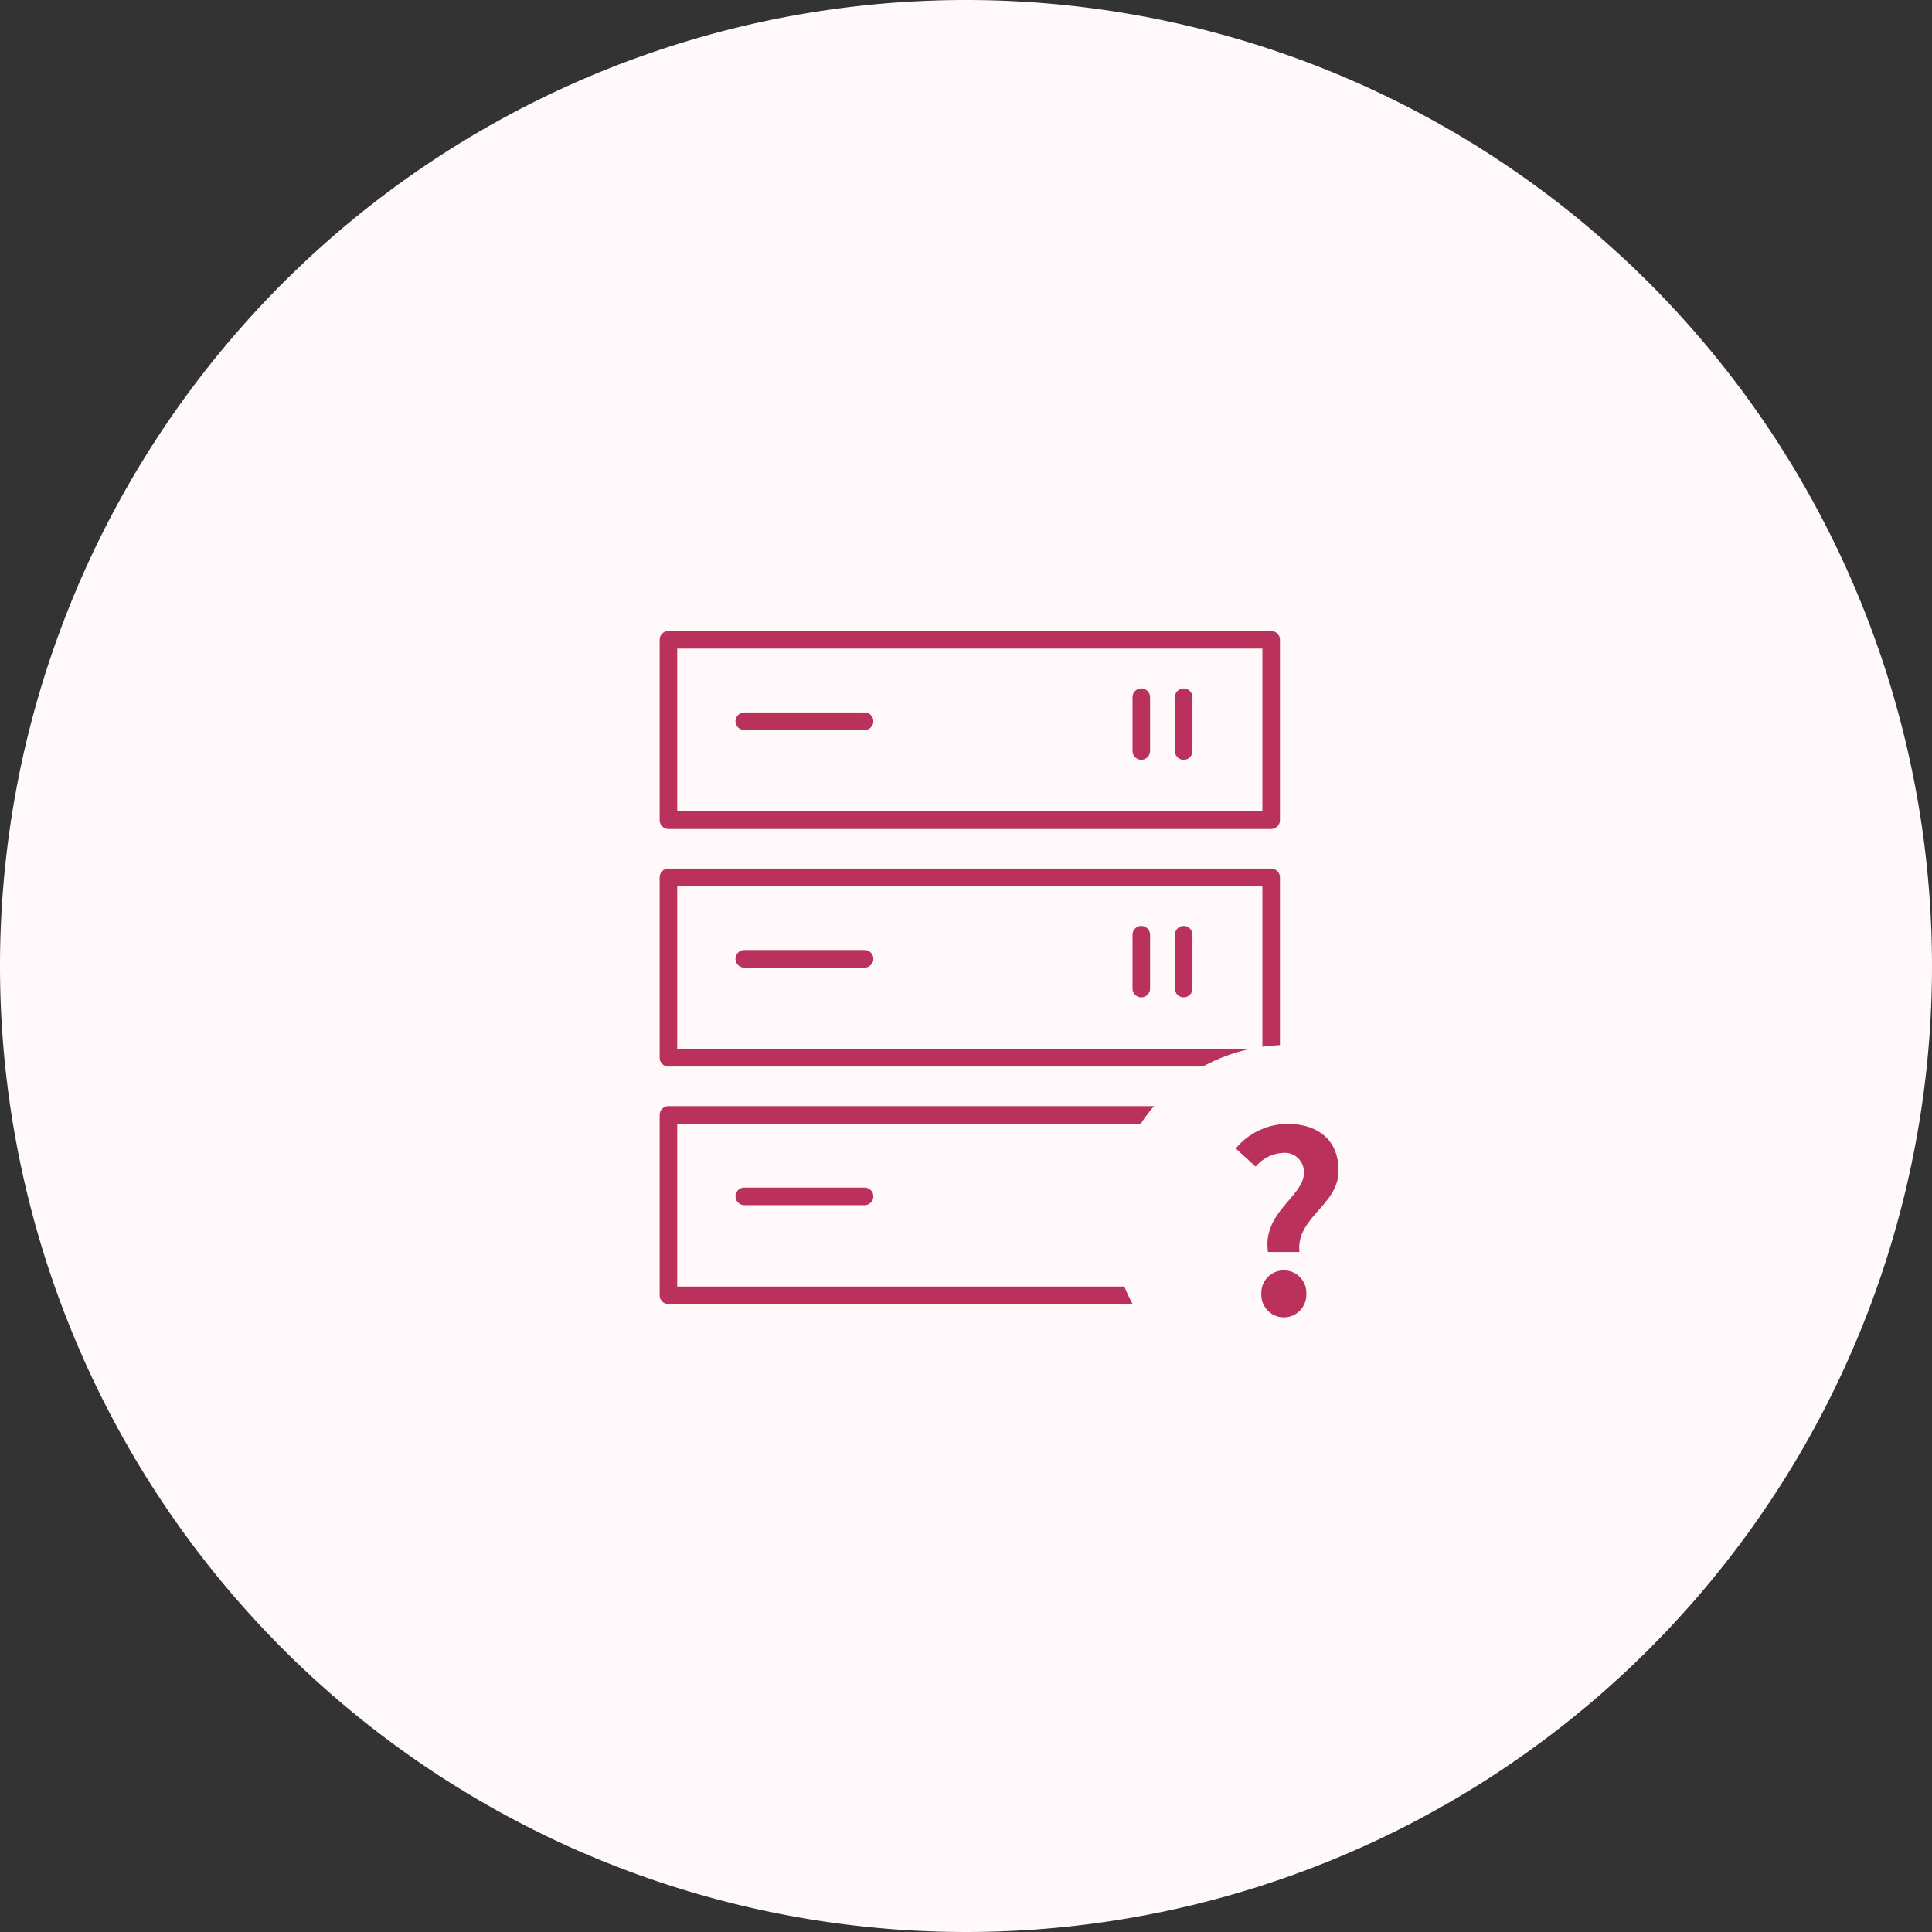
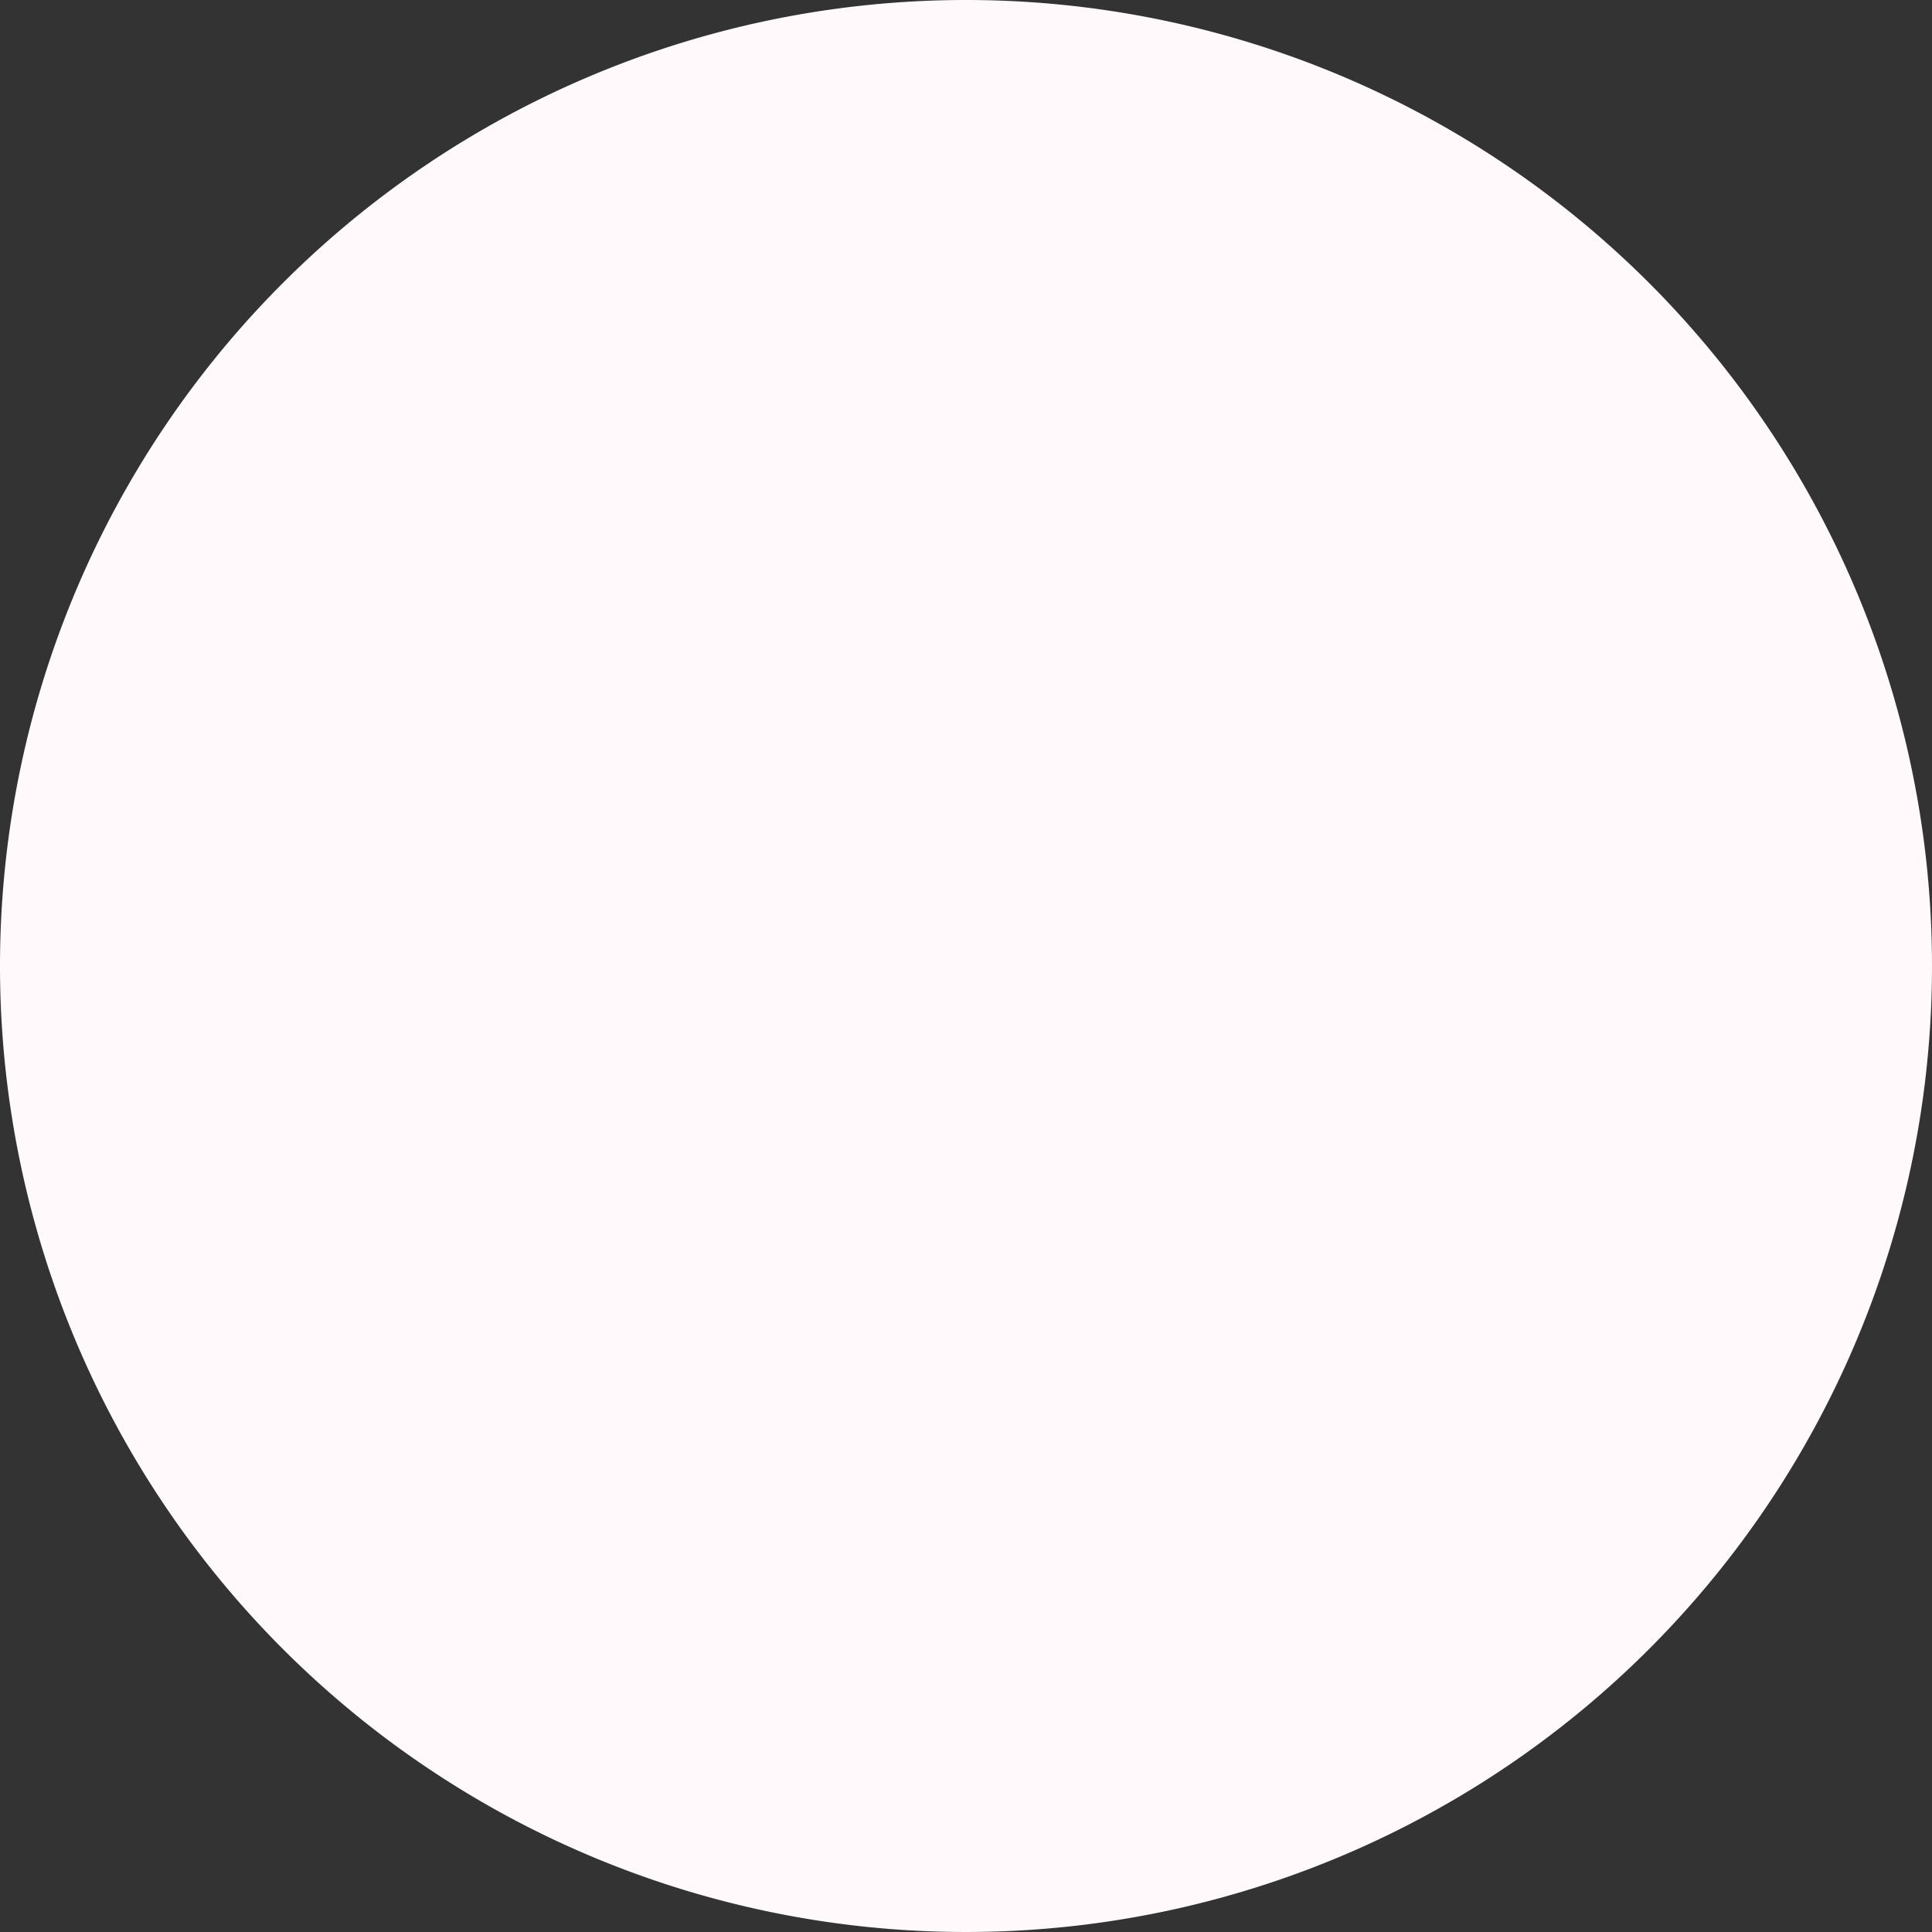
<svg xmlns="http://www.w3.org/2000/svg" width="110" height="110" viewBox="0 0 110 110">
  <rect x="0" y="0" width="110" height="110" fill="#333333" stroke="none" />
  <defs>
    <clipPath id="clip-path">
-       <path id="パス_16302" data-name="パス 16302" d="M55,0A55,55,0,1,1,0,55,55,55,0,0,1,55,0Z" transform="translate(495 2465)" fill="#fff9fb" opacity="0" />
-     </clipPath>
+       </clipPath>
  </defs>
  <g id="problem_img01" transform="translate(-495 -2467)">
-     <path id="パス_16288" data-name="パス 16288" d="M55,0A55,55,0,1,1,0,55,55,55,0,0,1,55,0Z" transform="translate(495 2467)" fill="#fff9fb" />
+     <path id="パス_16288" data-name="パス 16288" d="M55,0A55,55,0,1,1,0,55,55,55,0,0,1,55,0" transform="translate(495 2467)" fill="#fff9fb" />
    <g id="マスクグループ_369" data-name="マスクグループ 369" transform="translate(0 2)" clip-path="url(#clip-path)">
      <g id="アイコン" transform="translate(532.558 2500.928)">
        <g id="グループ_2565" data-name="グループ 2565" transform="translate(0 0)">
          <g id="長方形_2331" data-name="長方形 2331" transform="translate(0 27.051)" fill="none" stroke="#ba325c" stroke-linecap="round" stroke-linejoin="round" stroke-width="1">
-             <rect width="35.317" height="11.271" stroke="none" />
            <rect x="0.5" y="0.5" width="34.317" height="10.271" fill="none" />
          </g>
          <line id="線_665" data-name="線 665" x2="6.85" transform="translate(4.817 32.188)" fill="none" stroke="#ba325c" stroke-linecap="round" stroke-width="1" />
          <line id="線_666" data-name="線 666" y2="3.063" transform="translate(27.423 30.819)" fill="none" stroke="#ba325c" stroke-linecap="round" stroke-linejoin="round" stroke-width="1" />
          <line id="線_667" data-name="線 667" y2="3.063" transform="translate(29.835 30.819)" fill="none" stroke="#ba325c" stroke-linecap="round" stroke-linejoin="round" stroke-width="1" />
          <g id="長方形_2331-2" data-name="長方形 2331" transform="translate(0 13.525)" fill="none" stroke="#ba325c" stroke-linecap="round" stroke-linejoin="round" stroke-width="1">
            <rect width="35.317" height="11.271" stroke="none" />
            <rect x="0.5" y="0.5" width="34.317" height="10.271" fill="none" />
          </g>
-           <line id="線_665-2" data-name="線 665" x2="6.85" transform="translate(4.817 18.663)" fill="none" stroke="#ba325c" stroke-linecap="round" stroke-width="1" />
          <line id="線_666-2" data-name="線 666" y2="3.063" transform="translate(27.423 17.293)" fill="none" stroke="#ba325c" stroke-linecap="round" stroke-linejoin="round" stroke-width="1" />
          <line id="線_667-2" data-name="線 667" y2="3.063" transform="translate(29.835 17.293)" fill="none" stroke="#ba325c" stroke-linecap="round" stroke-linejoin="round" stroke-width="1" />
          <g id="長方形_2331-3" data-name="長方形 2331" fill="none" stroke="#ba325c" stroke-linecap="round" stroke-linejoin="round" stroke-width="1">
            <rect width="35.317" height="11.271" stroke="none" />
-             <rect x="0.5" y="0.5" width="34.317" height="10.271" fill="none" />
          </g>
          <line id="線_665-3" data-name="線 665" x2="6.85" transform="translate(4.817 5.137)" fill="none" stroke="#ba325c" stroke-linecap="round" stroke-width="1" />
-           <line id="線_666-3" data-name="線 666" y2="3.063" transform="translate(27.423 3.768)" fill="none" stroke="#ba325c" stroke-linecap="round" stroke-linejoin="round" stroke-width="1" />
          <line id="線_667-3" data-name="線 667" y2="3.063" transform="translate(29.835 3.768)" fill="none" stroke="#ba325c" stroke-linecap="round" stroke-linejoin="round" stroke-width="1" />
        </g>
      </g>
      <g id="グループ_10179" data-name="グループ 10179" transform="translate(1759.347 407.045) rotate(45)">
        <circle id="楕円形_1175" data-name="楕円形 1175" cx="10" cy="10" r="10" transform="translate(652.129 2336.543)" fill="#fff9fb" />
        <path id="パス_16485" data-name="パス 16485" d="M1.834,7.294H3.626C3.416,5.32,5.852,4.648,5.852,2.66,5.852.868,4.62,0,2.94,0A3.873,3.873,0,0,0,0,1.4L1.134,2.436a2.159,2.159,0,0,1,1.554-.784A1.092,1.092,0,0,1,3.878,2.8C3.878,4.13,1.5,5.04,1.834,7.294Zm.9,3.724A1.289,1.289,0,0,0,4.018,9.674a1.282,1.282,0,1,0-2.562,0A1.287,1.287,0,0,0,2.73,11.018Z" transform="translate(656.164 2344.717) rotate(-45)" fill="#ba325c" />
      </g>
    </g>
  </g>
</svg>